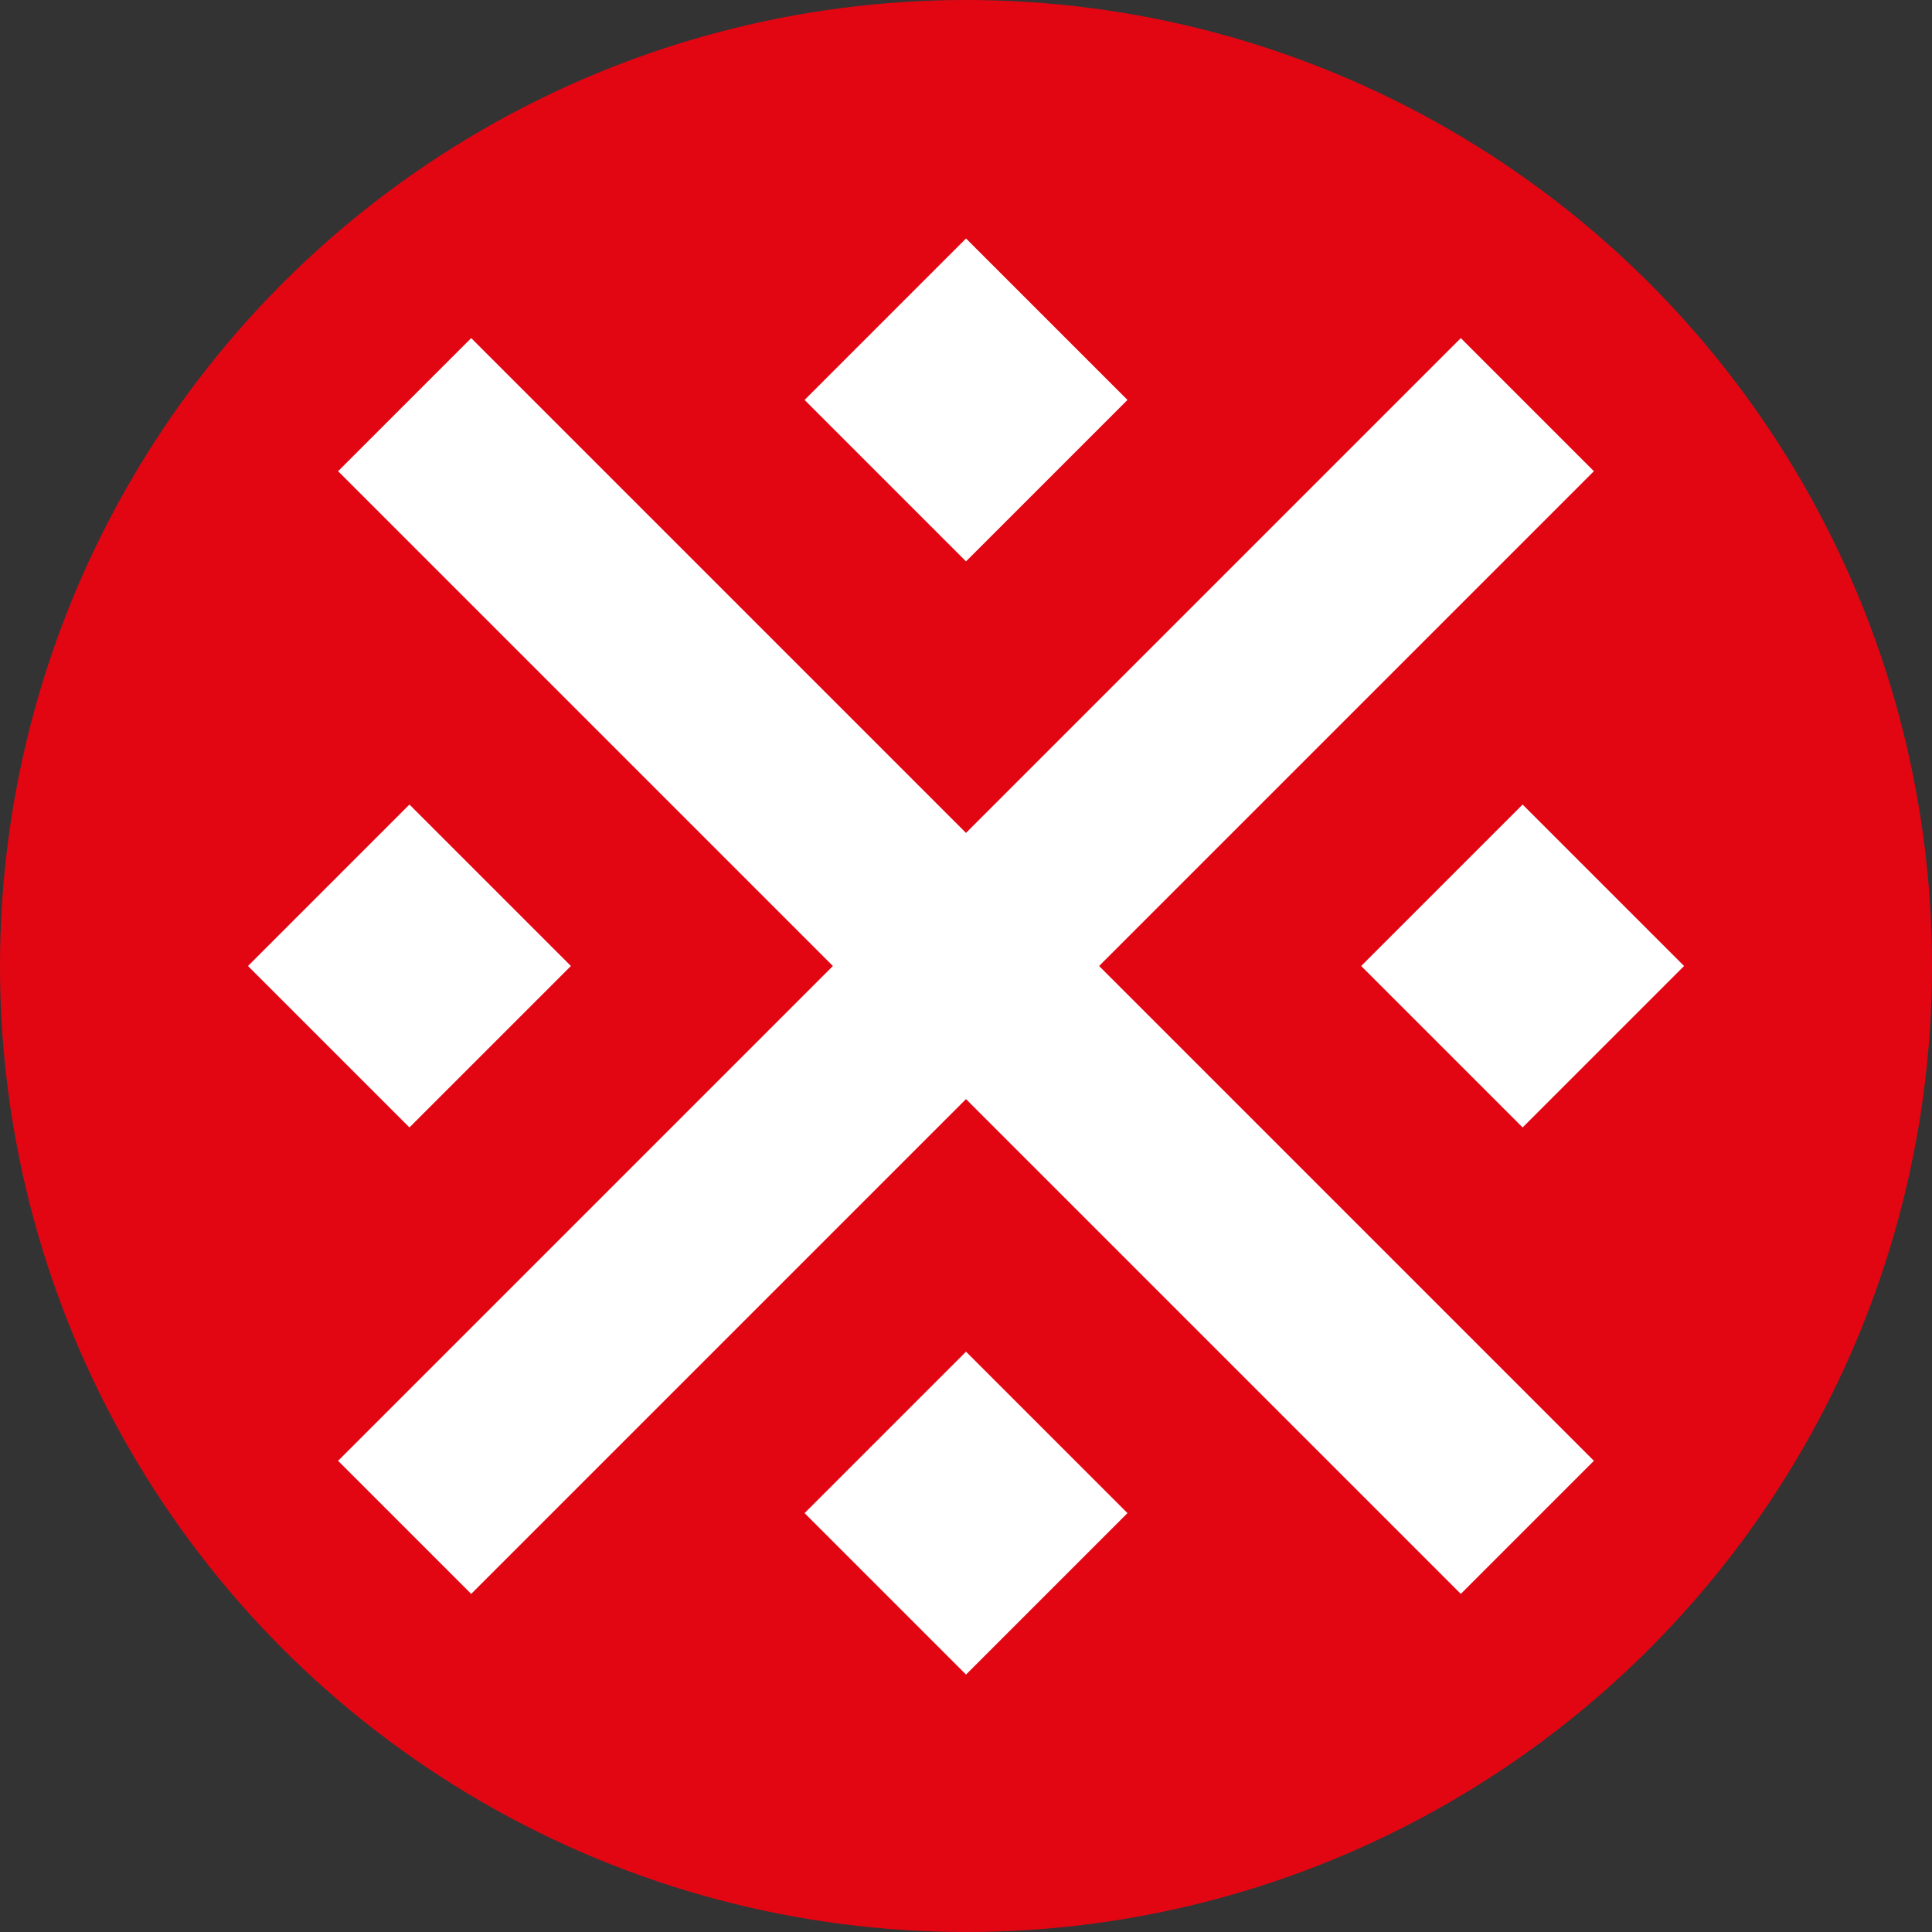
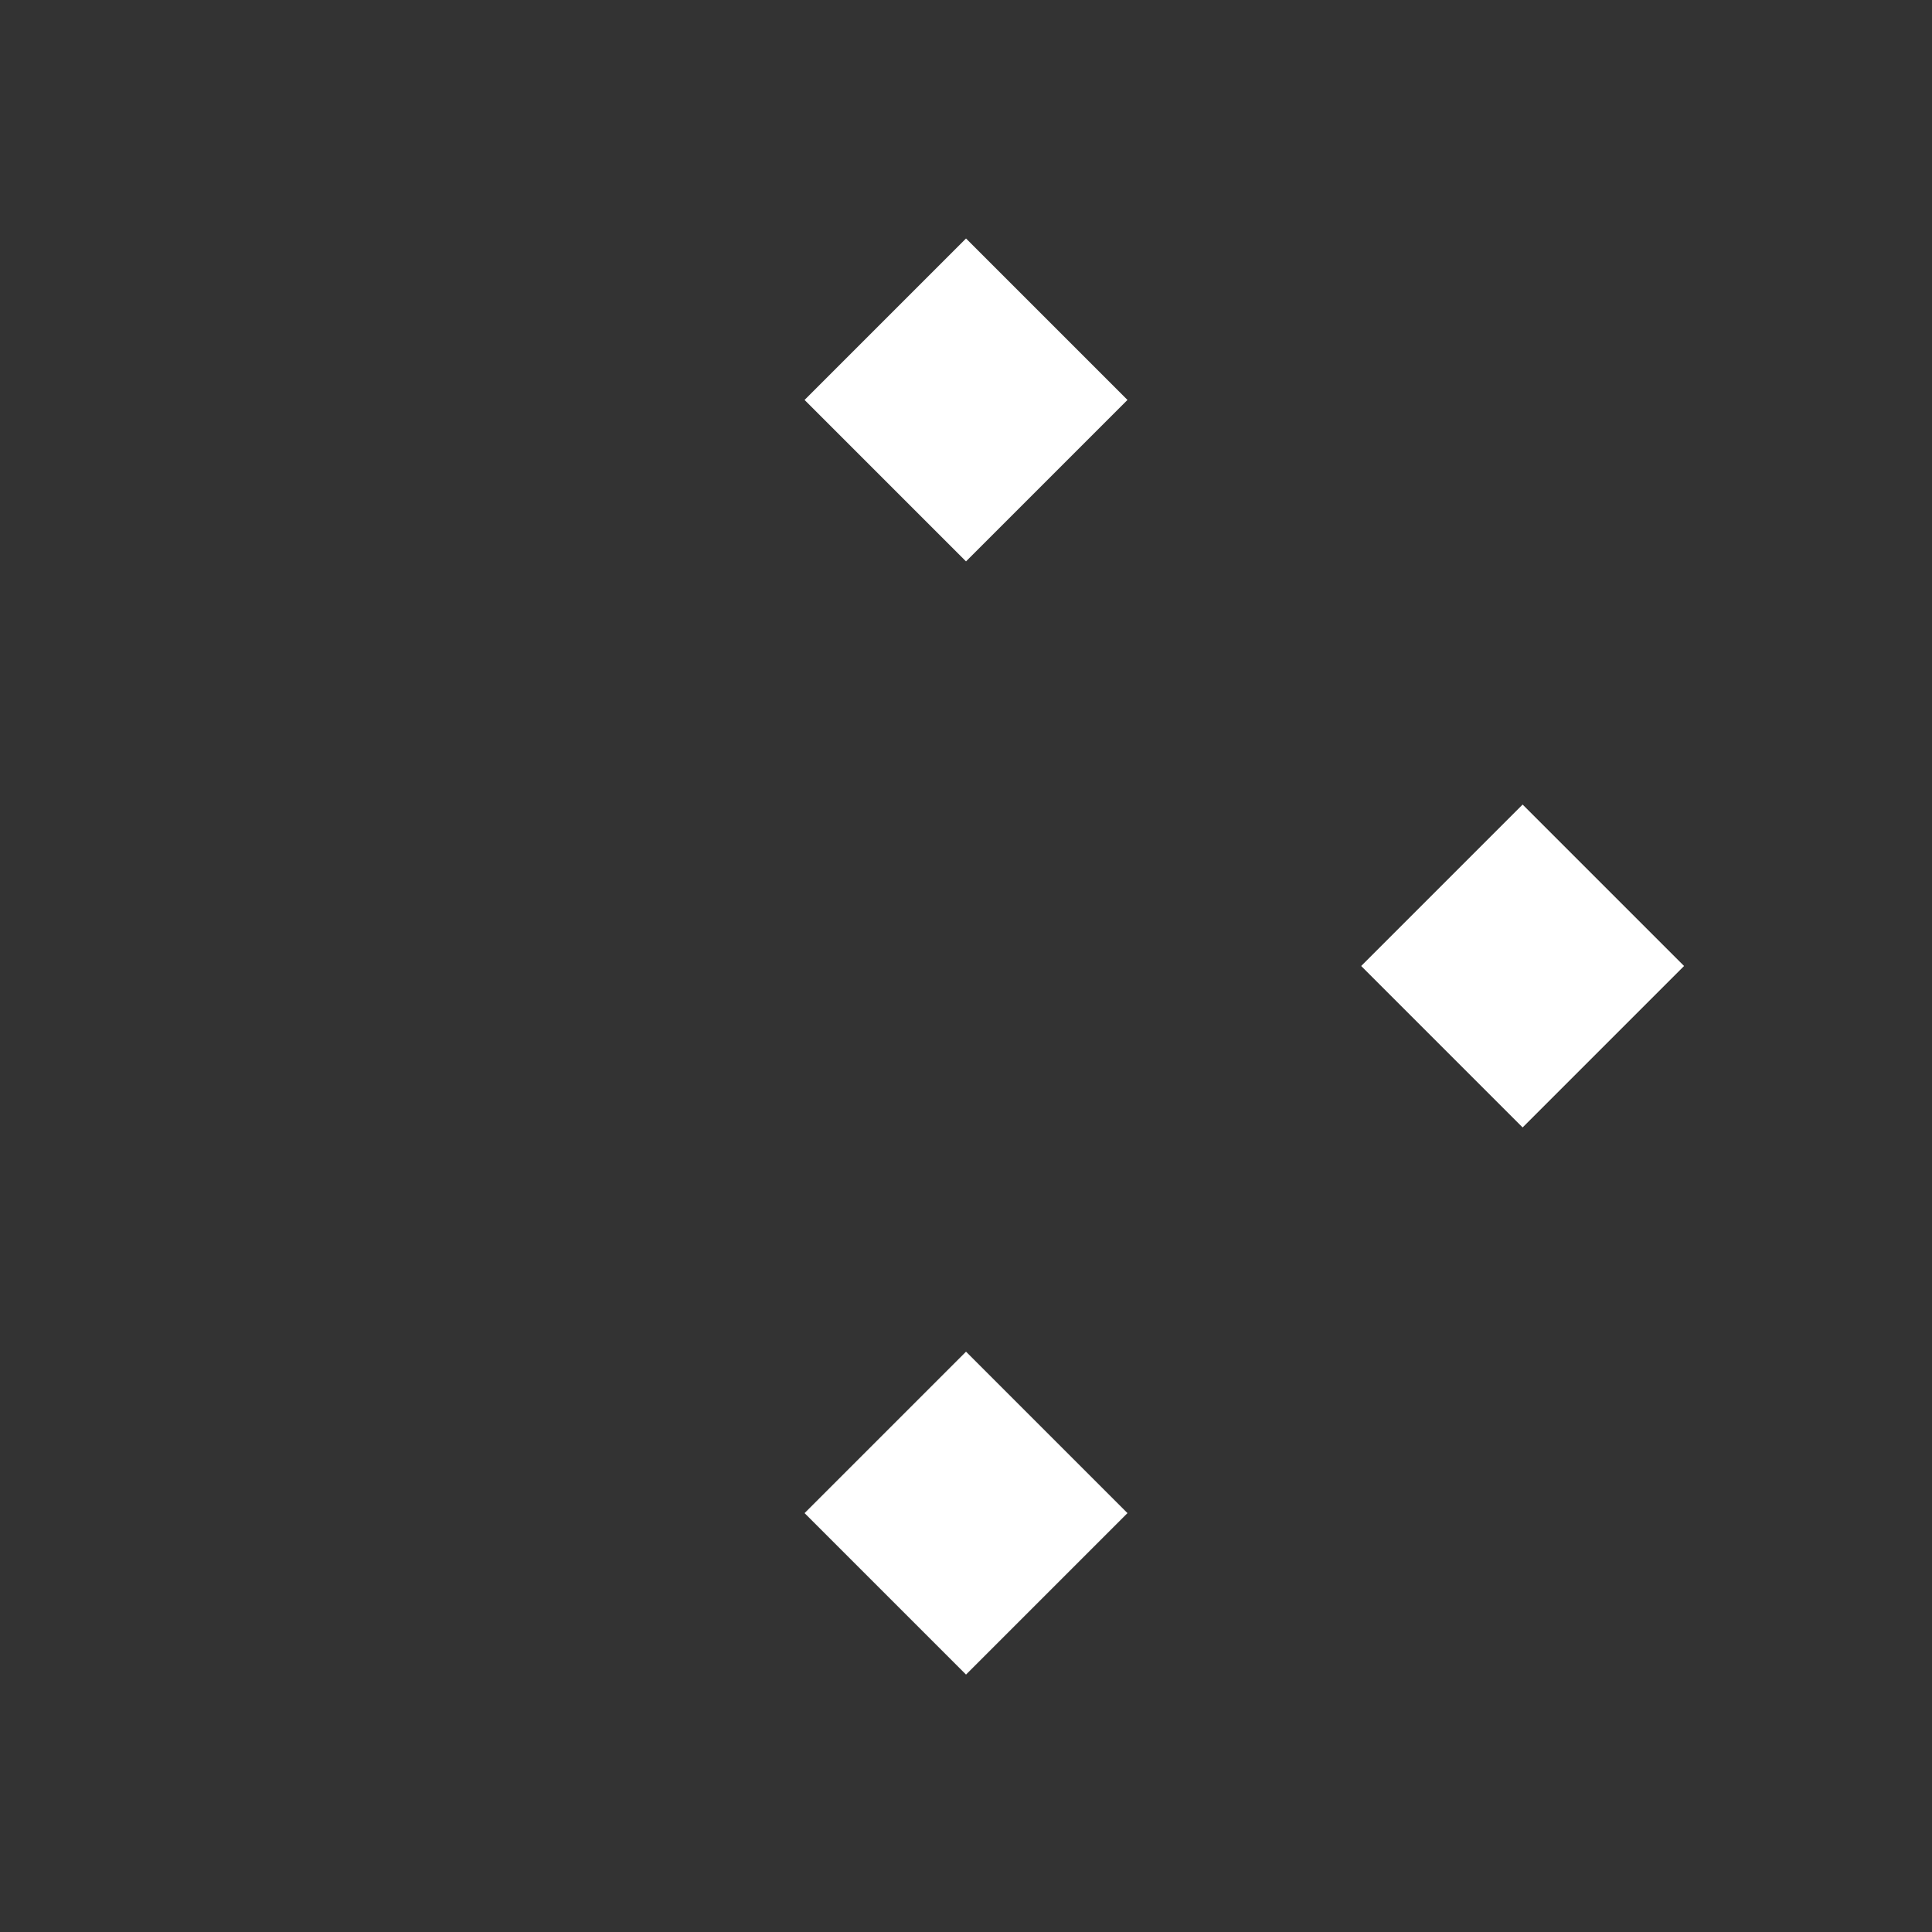
<svg xmlns="http://www.w3.org/2000/svg" width="160" height="160" viewBox="0 0 160 160" fill="none">
  <rect x="0" y="0" width="160" height="160" fill="#333333" stroke="none" />
-   <circle cx="80" cy="80" r="80" fill="#E20613" />
-   <path fill-rule="evenodd" clip-rule="evenodd" d="M120.979 132L132 120.979L91.022 80L132 39.022L120.979 28L80 68.979L39.021 28L28 39.021L68.979 80L28 120.979L39.022 132L80 91.022L120.979 132Z" fill="white" />
  <rect x="66.631" y="33.121" width="18.909" height="18.909" transform="rotate(-45 66.631 33.121)" fill="white" />
  <rect x="66.631" y="125.31" width="18.909" height="18.909" transform="rotate(-45 66.631 125.31)" fill="white" />
  <rect x="126.097" y="66.629" width="18.909" height="18.909" transform="rotate(45 126.097 66.629)" fill="white" />
-   <rect x="33.908" y="66.629" width="18.909" height="18.909" transform="rotate(45 33.908 66.629)" fill="white" />
</svg>